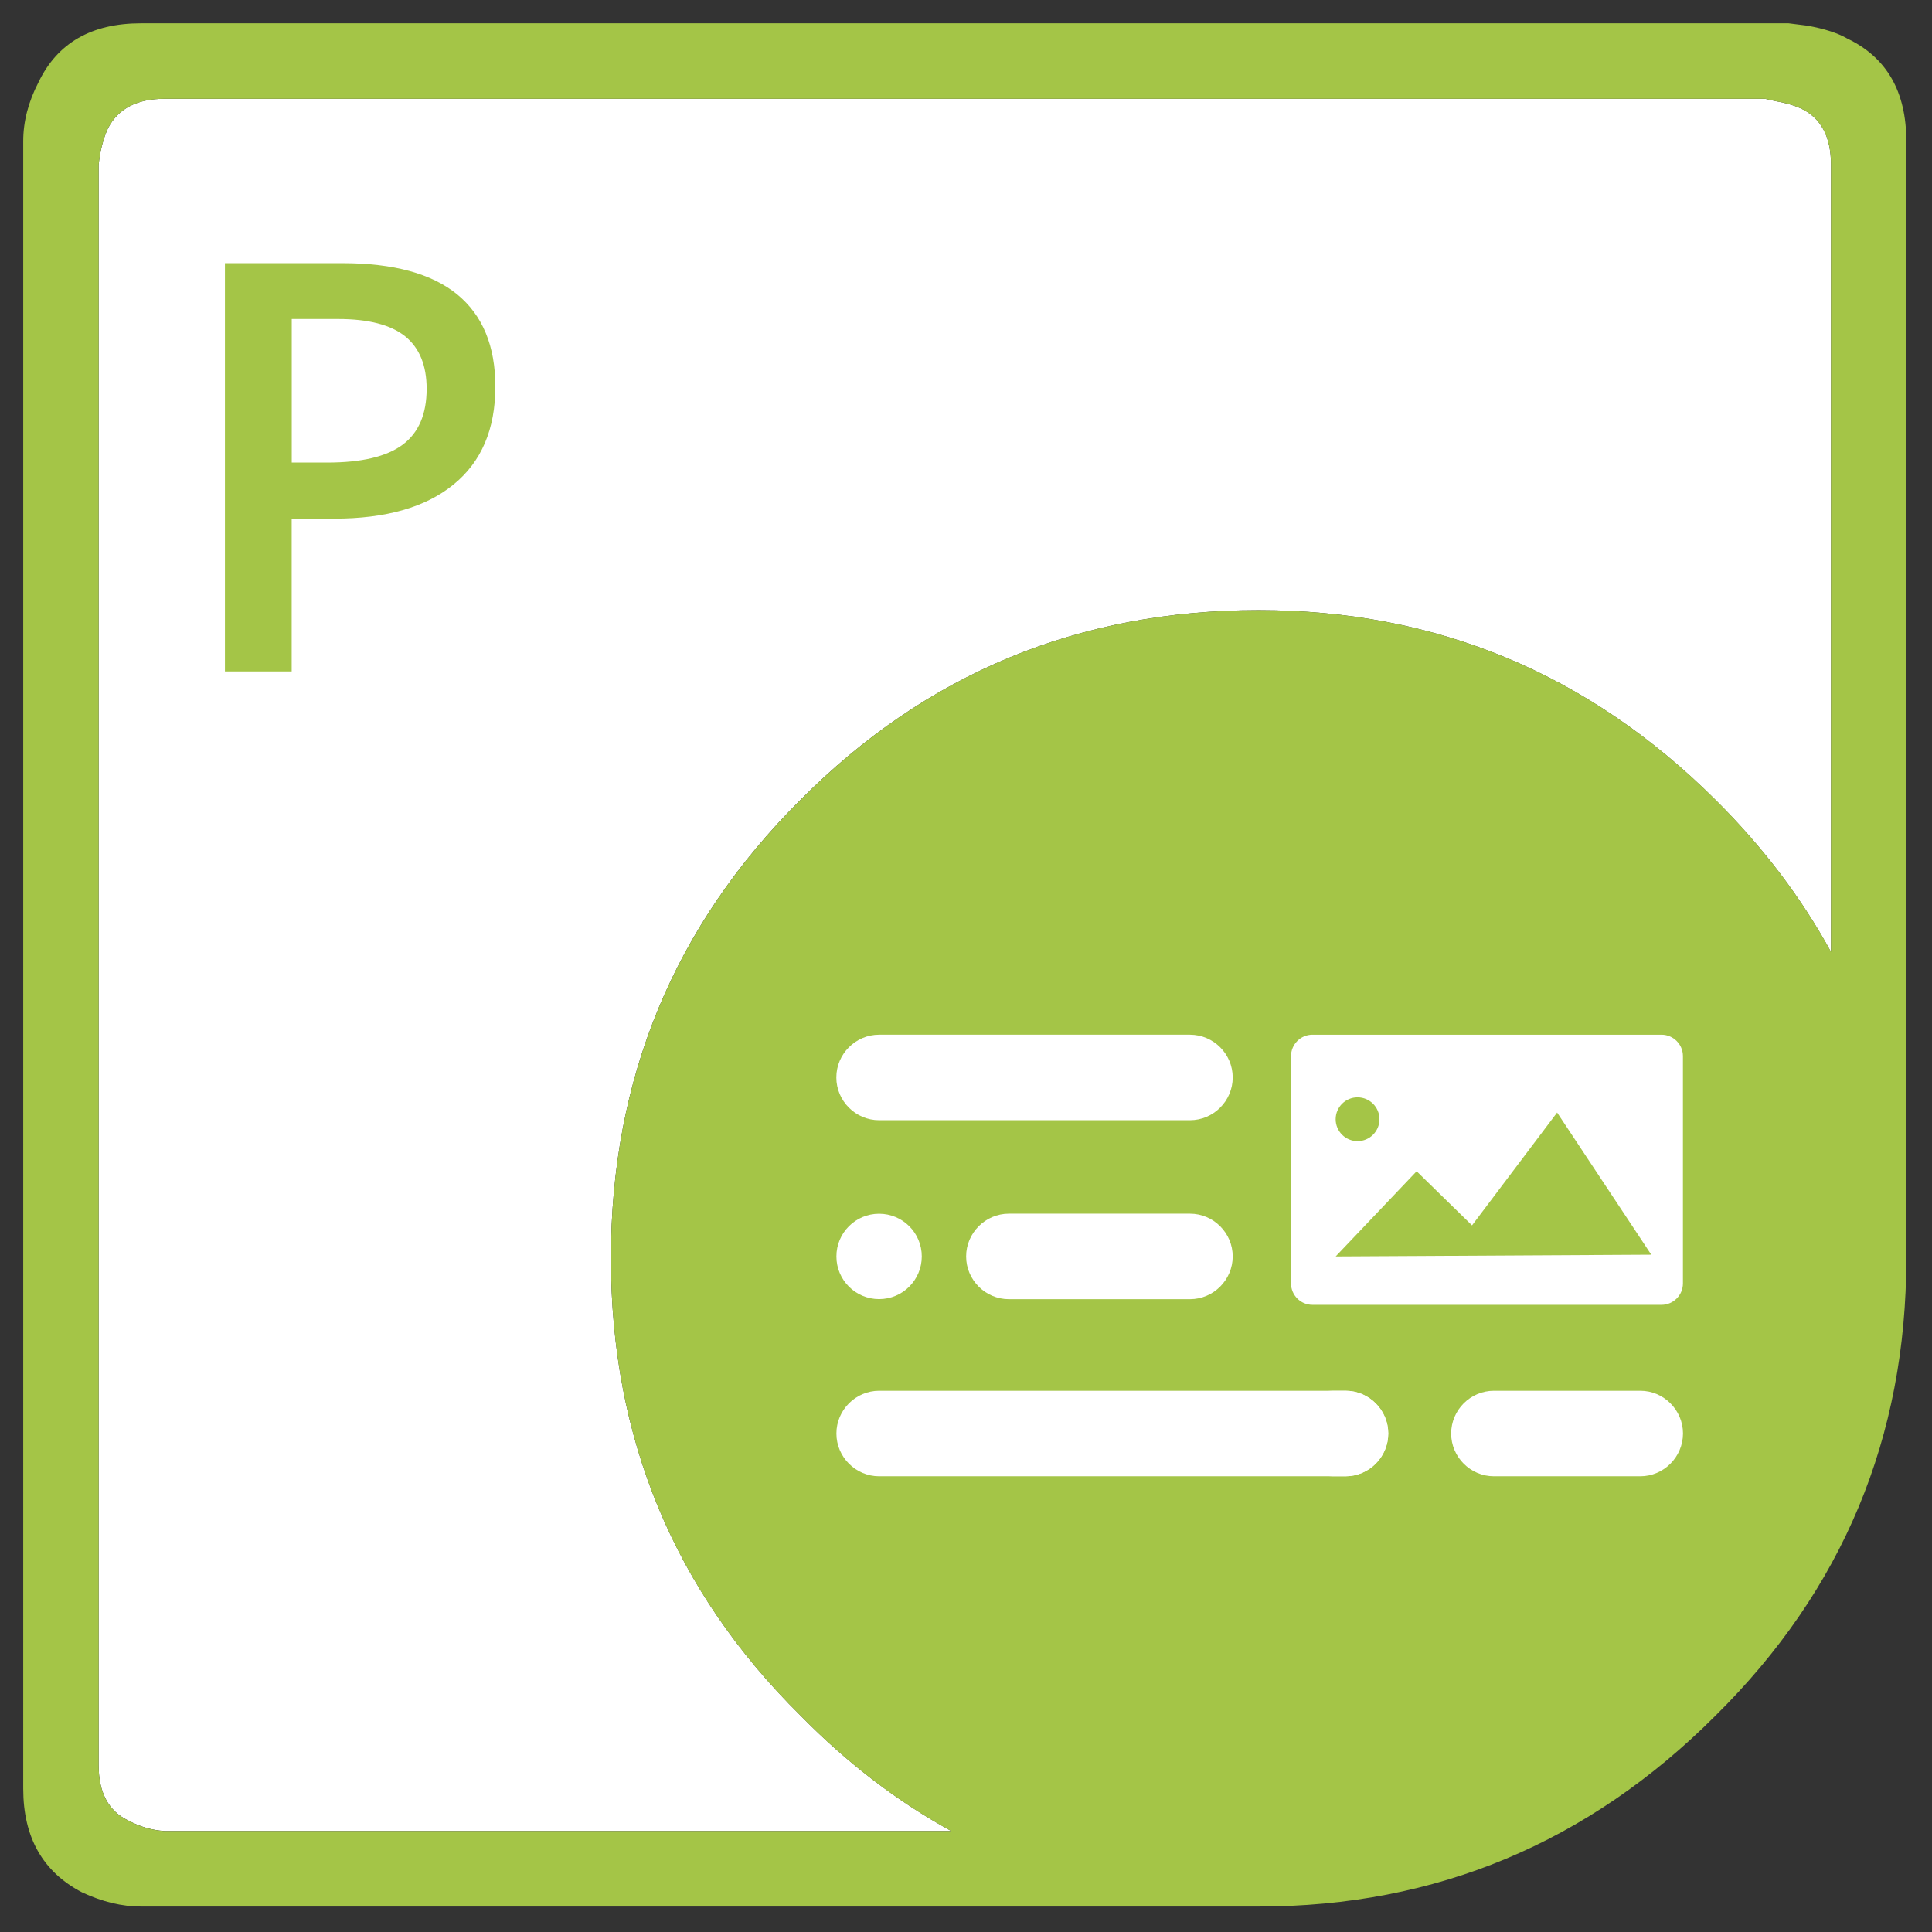
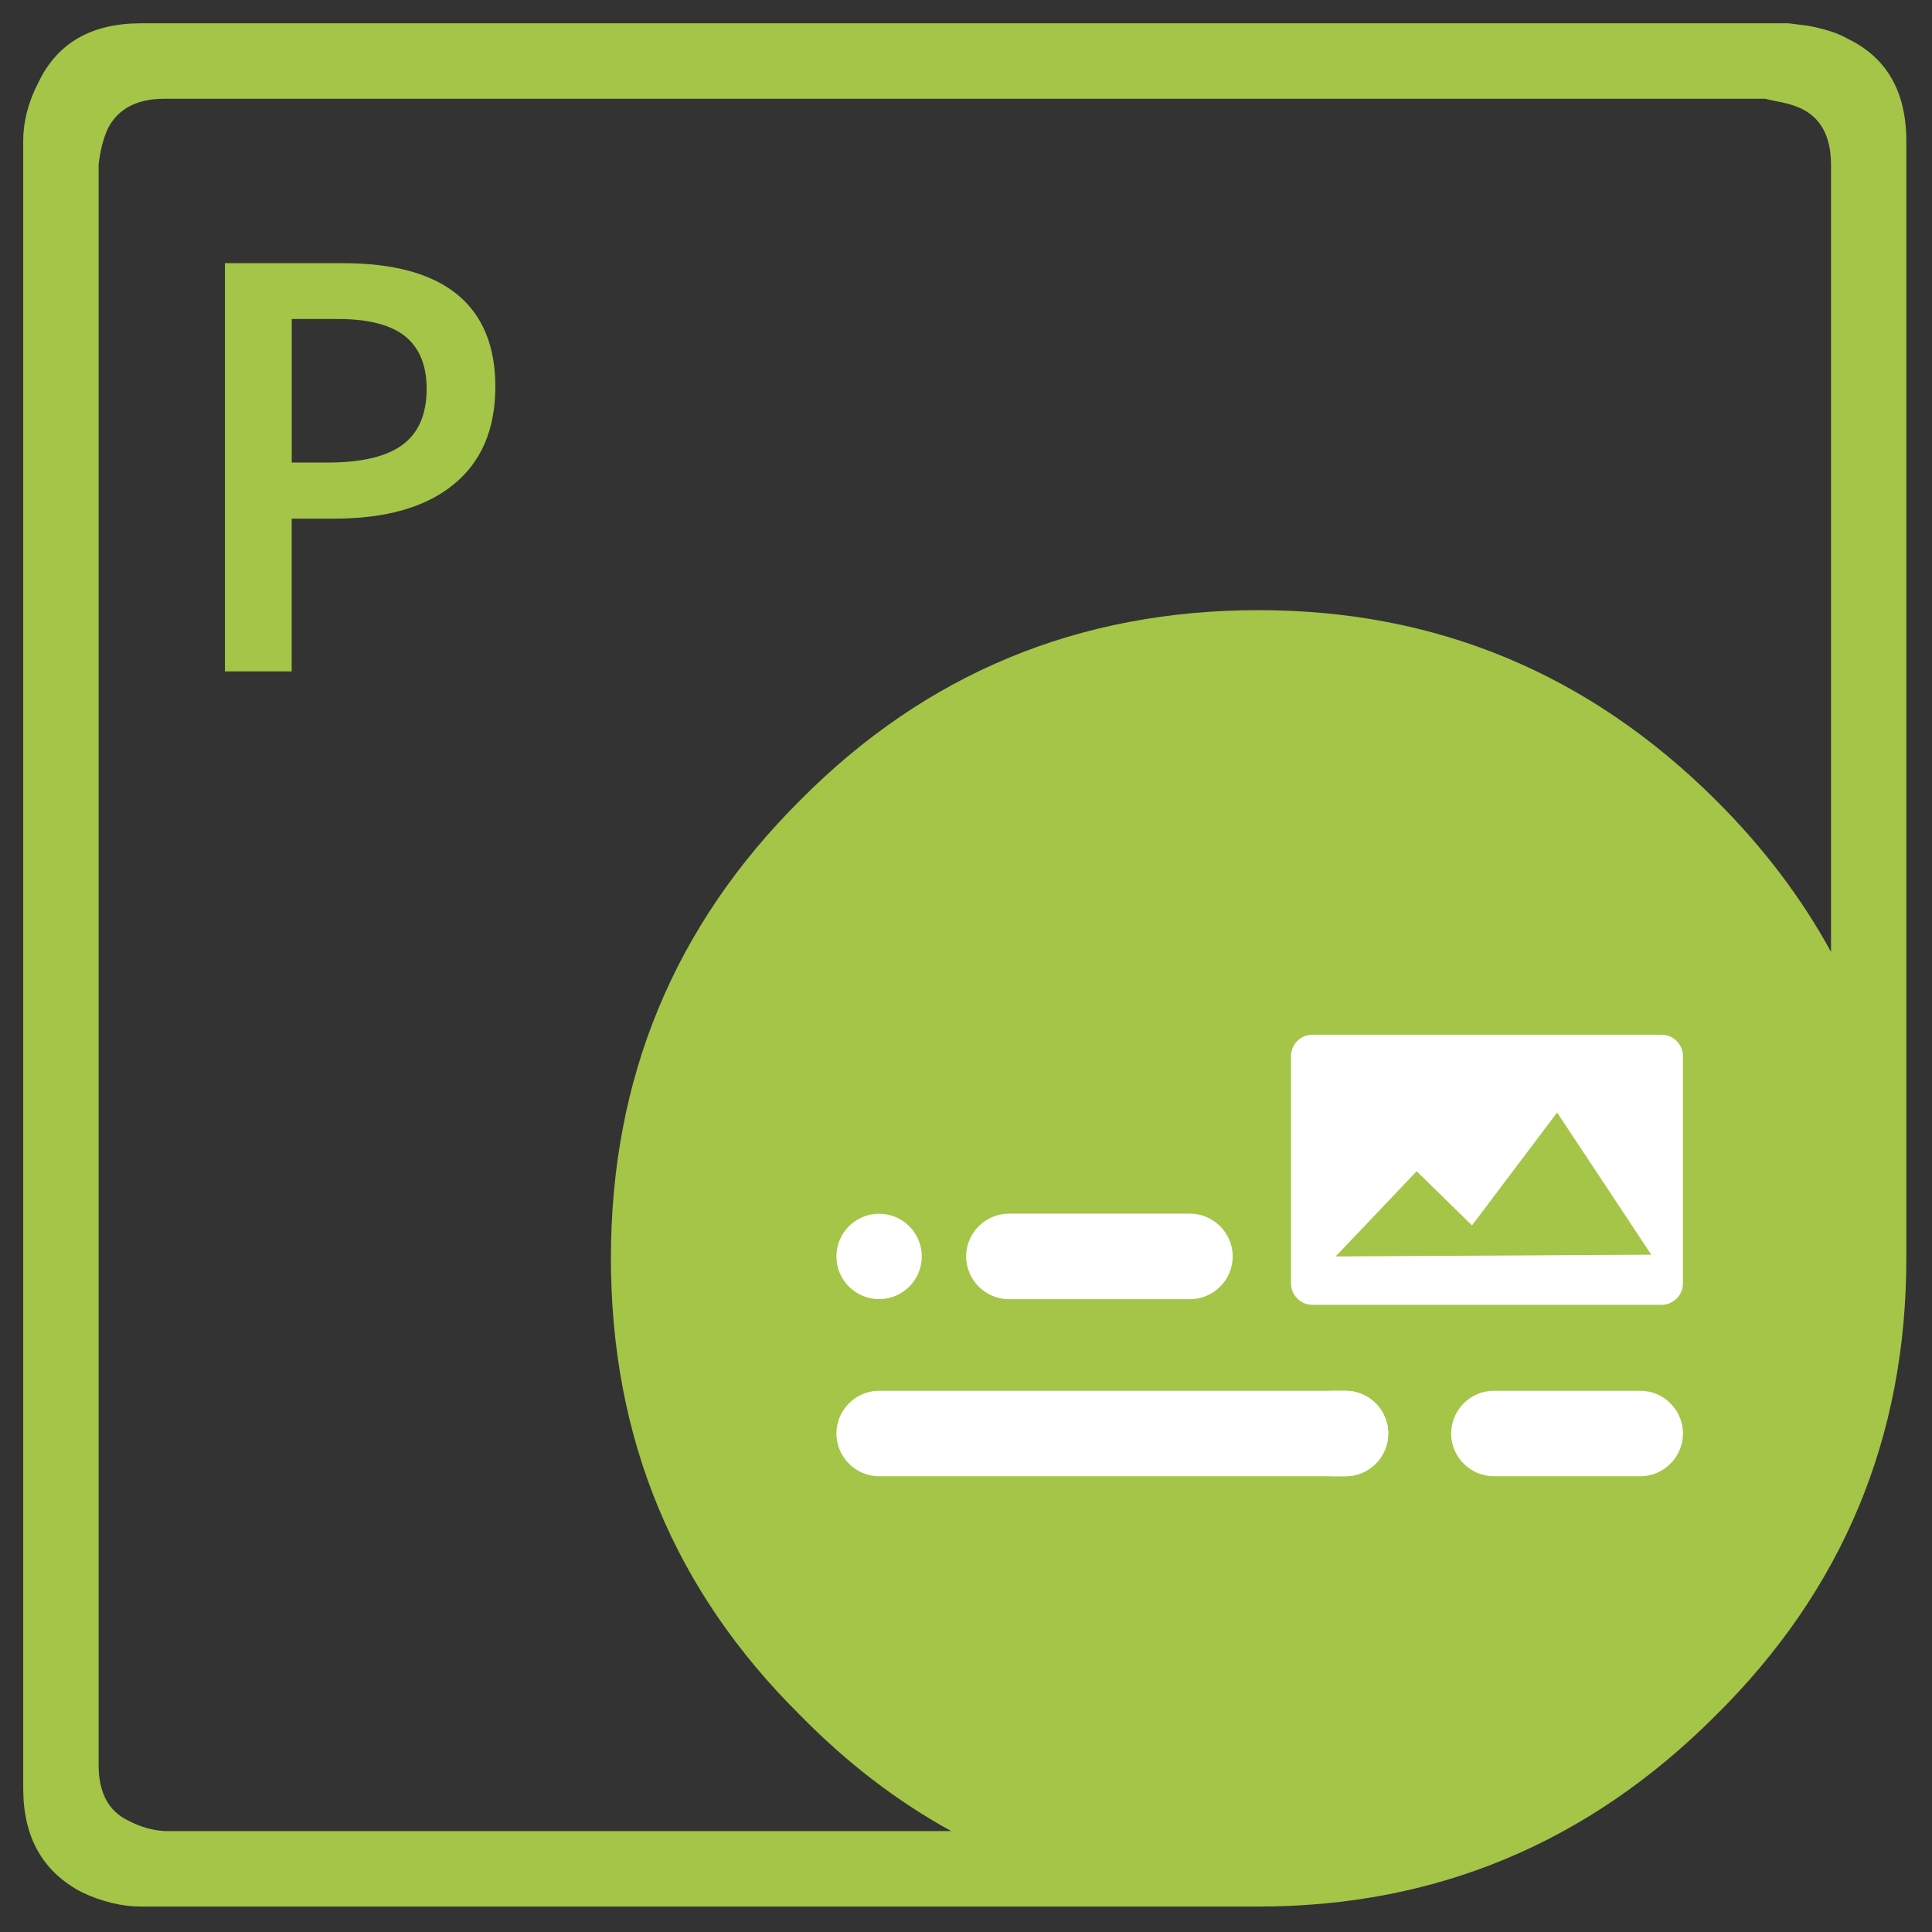
<svg xmlns="http://www.w3.org/2000/svg" version="1.1" id="Aspose_PDF_for_NET" x="0" y="0" viewBox="0 0 277 277" xml:space="preserve">
  <rect x="0" y="0" width="277" height="277" fill="#333333" stroke="none" />
  <style>.prefix__st2{fill:#a4c547}.prefix__st3,.prefix__st4{fill:#fff}.prefix__st4{display:none}</style>
  <g id="prefix___x2E_NET_8_">
-     <path id="prefix__XMLID_36_" d="M180.46 87.48c-25.78 0-47.67 9.07-65.69 27.2-18.12 18.02-27.18 39.93-27.18 65.72s9.06 47.65 27.18 65.56c6.65 6.78 13.85 12.3 21.61 16.56H23.59c-1.8-.11-3.55-.62-5.23-1.52-2.81-1.35-4.22-4-4.22-7.94V23.62c.22-2.03.67-3.77 1.35-5.24 1.46-2.82 4.17-4.22 8.1-4.22h229.47l1.52.34c1.35.23 2.53.56 3.55 1.01 2.93 1.35 4.39 4.05 4.39 8.11v112.87c-4.26-7.79-9.77-15.06-16.55-21.79-18.23-18.15-40.07-27.22-65.51-27.22z" fill-rule="evenodd" clip-rule="evenodd" fill="#fff" />
    <path id="prefix__XMLID_33_" d="M180.46 87.48c25.44 0 47.28 9.07 65.51 27.2 6.78 6.74 12.29 14 16.55 21.79V23.62c0-4.06-1.46-6.76-4.39-8.11-1.01-.45-2.2-.79-3.55-1.01l-1.52-.34H23.59c-3.94 0-6.64 1.41-8.1 4.22-.68 1.46-1.13 3.21-1.35 5.24v229.45c0 3.94 1.41 6.59 4.22 7.94 1.69.9 3.43 1.41 5.23 1.52h112.79c-7.76-4.26-14.96-9.78-21.61-16.56-18.12-17.91-27.18-39.76-27.18-65.56s9.06-47.7 27.18-65.72c18.01-18.14 39.91-27.21 65.69-27.21zm78.68-83.8c2.48.45 4.39 1.07 5.74 1.86 5.63 2.7 8.44 7.6 8.44 14.7v160.18c0 25.68-9.12 47.54-27.36 65.56-18.23 18.25-40.07 27.37-65.51 27.37H20.21c-2.7 0-5.52-.67-8.44-2.03-5.63-2.93-8.44-7.88-8.44-14.87V20.24c0-2.82.73-5.63 2.19-8.45 2.7-5.63 7.6-8.45 14.69-8.45h236.23l2.7.34z" fill-rule="evenodd" clip-rule="evenodd" fill="#a4c547" />
    <path class="prefix__st2" d="M71.02 55.43c0 6.11-2 10.8-6.01 14.05-4 3.26-9.7 4.88-17.1 4.88h-6.09v21.9h-9.57V37.73h16.86c7.31 0 12.79 1.5 16.44 4.48 3.65 3 5.47 7.4 5.47 13.22zM41.84 66.32h5.08c4.91 0 8.51-.85 10.81-2.56 2.29-1.71 3.44-4.38 3.44-8.01 0-3.36-1.03-5.87-3.08-7.53-2.06-1.65-5.26-2.48-9.61-2.48h-6.65v20.58z" />
    <g id="prefix___x33__8_">
      <path class="prefix__st3" d="M238.22 187.08h-50.05c-1.69 0-3.07-1.38-3.07-3.07v-32.59c0-1.69 1.38-3.07 3.07-3.07h50.05c1.69 0 3.07 1.38 3.07 3.07v32.59c0 1.69-1.38 3.07-3.07 3.07z" />
      <path class="prefix__st2" d="M191.5 180.14l11.61-12.21 7.94 7.76 12.2-16.18 13.5 20.38z" />
-       <circle class="prefix__st2" cx="194.64" cy="160.47" r="3.14" />
      <g id="prefix__Lines_9_">
        <path class="prefix__st3" d="M170.61 186.27h-25.96c-3.37 0-6.13-2.76-6.13-6.13s2.76-6.13 6.13-6.13h25.96c3.37 0 6.13 2.76 6.13 6.13s-2.76 6.13-6.13 6.13z" />
        <circle class="prefix__st3" cx="126.04" cy="180.14" r="6.12" />
-         <path class="prefix__st3" d="M170.61 160.61h-44.57c-3.37 0-6.13-2.76-6.13-6.13s2.76-6.13 6.13-6.13h44.57c3.37 0 6.13 2.76 6.13 6.13s-2.76 6.13-6.13 6.13z" />
        <circle class="prefix__st4" cx="128.13" cy="213.49" r="6.12" />
        <g>
          <path class="prefix__st3" d="M192.91 211.66h-66.86c-3.37 0-6.13-2.76-6.13-6.13s2.76-6.13 6.13-6.13h66.86c3.37 0 6.13 2.76 6.13 6.13s-2.76 6.13-6.13 6.13z" />
          <circle class="prefix__st4" cx="128.13" cy="192.46" r="6.12" />
        </g>
      </g>
      <path class="prefix__st4" d="M156.89 177.3h-28.48c-3.37 0-6.13-2.76-6.13-6.13s2.76-6.13 6.13-6.13h28.48c3.37 0 6.13 2.76 6.13 6.13s-2.76 6.13-6.13 6.13zM156.89 150.83h-28.48c-3.37 0-6.13-2.76-6.13-6.13s2.76-6.13 6.13-6.13h28.48c3.37 0 6.13 2.76 6.13 6.13s-2.76 6.13-6.13 6.13z" />
      <path class="prefix__st3" d="M192.91 211.66h-1.78c-3.37 0-6.13-2.76-6.13-6.13s2.76-6.13 6.13-6.13h1.78c3.37 0 6.13 2.76 6.13 6.13s-2.76 6.13-6.13 6.13zM235.17 211.66h-20.98c-3.37 0-6.13-2.76-6.13-6.13s2.76-6.13 6.13-6.13h20.98c3.37 0 6.13 2.76 6.13 6.13-.01 3.37-2.76 6.13-6.13 6.13z" />
    </g>
  </g>
</svg>